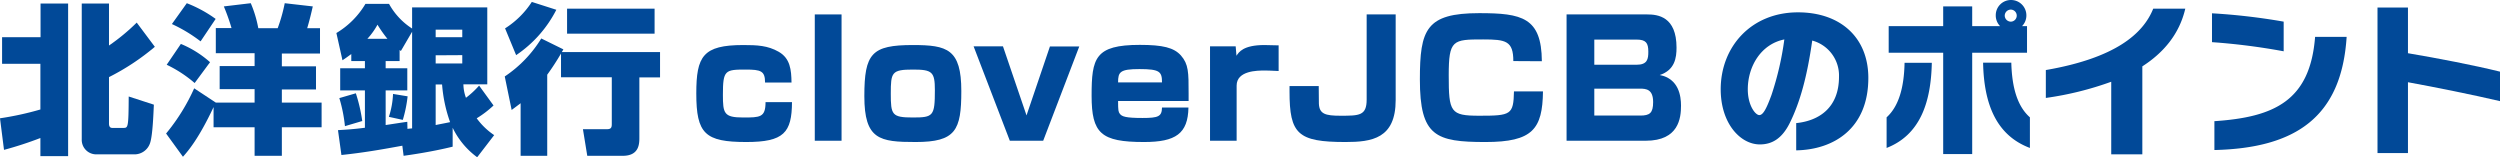
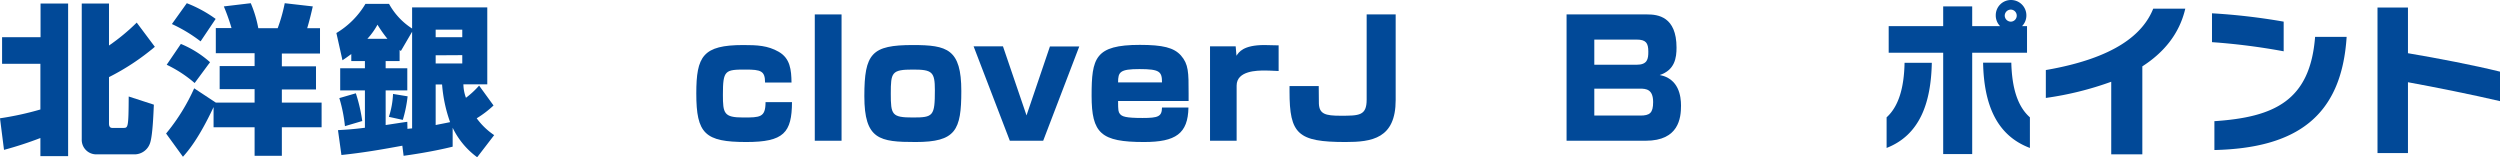
<svg xmlns="http://www.w3.org/2000/svg" viewBox="0 0 779.84 49.05">
  <defs>
    <style>.cls-1{fill:#014998;}</style>
  </defs>
  <g id="レイヤー_2" data-name="レイヤー 2">
    <g id="レイヤー_1-2" data-name="レイヤー 1">
      <path class="cls-1" d="M0,36.9a95,95,0,0,0,12.6-2.75V19.9H.65V11.6h12V1.1h8.6V48.7H12.6V43.05a114.33,114.33,0,0,1-11.35,3.7ZM25.5,1.1H34V14.2a63.21,63.21,0,0,0,8.65-7.15L48.3,14.6A72.39,72.39,0,0,1,34,24.05V38.5c0,.35,0,1.4,1,1.4h3.5c1.45,0,1.6-.1,1.65-9.8L48,32.65C47.9,34,47.7,42.4,46.75,44.8a5.12,5.12,0,0,1-4.65,3.35h-12a4.52,4.52,0,0,1-4.6-4.7Z" />
      <path class="cls-1" d="M66.62,33.4c-4.6,9.8-7.9,13.65-9.55,15.5l-5.26-7.25a61.08,61.08,0,0,0,8.76-14.1L67.32,32h12.1V27.8H68.52V20.6h10.9v-4H67.32V8.75h4.9A63.58,63.58,0,0,0,69.82,2l8.4-1a36,36,0,0,1,2.35,7.8h6.05A50.62,50.62,0,0,0,88.82,1l8.75,1c-.4,1.75-1,4.35-1.75,6.8h4v7.9H87.92v4H98.57v7.2H87.92V32h12.4V39.7H87.92v8.9h-8.5V39.7H66.62ZM56.42,13.7a32.1,32.1,0,0,1,9.1,5.7l-4.8,6.5A38.75,38.75,0,0,0,52,20.2ZM58.27,1a39.79,39.79,0,0,1,9,4.9l-4.7,7a46.34,46.34,0,0,0-8.95-5.4Z" />
      <path class="cls-1" d="M105.43,40.6c2.35-.15,4.5-.25,8.4-.75V28.2h-7.71V21.3h7.71V19.05h-4.25v-2.2c-1.35,1-1.85,1.35-2.75,1.95l-1.9-8.5A26,26,0,0,0,114,1.2h7.35a21.36,21.36,0,0,0,7.2,7.7V2.3H152v24h-7.45a12.65,12.65,0,0,0,.8,4.2,27.59,27.59,0,0,0,4.1-3.8l4.5,6.2a31.54,31.54,0,0,1-5.25,4,21.73,21.73,0,0,0,5.45,5.25l-5.3,6.9a24.6,24.6,0,0,1-7.65-9.2v5.9c-6.65,1.65-13.5,2.6-15.3,2.85l-.4-3.15c-6.8,1.25-12.3,2.2-19,2.9ZM111,29.1a50.4,50.4,0,0,1,2,8.65l-5.4,1.6a46,46,0,0,0-1.75-8.75Zm9.85-17a39,39,0,0,1-3.1-4.4,22,22,0,0,1-3.15,4.4Zm6.25,28.1c.7-.1,1-.1,1.45-.15V9.9l-3.5,6c-.15-.1-.25-.2-.4-.3v3.45h-4.35V21.3h6.75v6.9h-6.75V39c1.1-.15,5.8-.9,6.75-1Zm.05-10.15a40.67,40.67,0,0,1-1.5,7.35l-4.35-.95a26.09,26.09,0,0,0,1.3-7.15Zm8.75-20.8V11.6h8.3V9.25Zm0,8v2.55h8.3V17.2Zm0,9.1V39c1.45-.3,3.1-.6,4.5-.9a45,45,0,0,1-2.5-11.75Z" />
-       <path class="cls-1" d="M175,16.7a77.21,77.21,0,0,1-4.3,6.6V48.6h-8.3V32.2c-1.25.95-1.85,1.4-2.8,2.1l-2.15-10.45A38.21,38.21,0,0,0,168.84,12l6.9,3.4-.5.85h30.65v7.9h-6.45V42.9c0,1.85,0,5.7-5.15,5.7h-11.1l-1.35-8.3h7.5c1.25,0,1.5-.5,1.5-1.6V24.1H175ZM173.54,3.05A37.76,37.76,0,0,1,161,17.2l-3.45-8.35A27.36,27.36,0,0,0,165.89.6Zm30.65-.35v7.8h-27.3V2.7Z" />
      <path class="cls-1" d="M238.65,25.75c0-3.6-1.25-4.05-6.05-4.05-6.45,0-7.1.2-7.1,7.85,0,5.8.3,7.1,6.3,7.1,5.3,0,7,0,7-4.8h8.25C247,41.4,244.5,44.3,232.8,44.3c-12.9,0-15.6-2.6-15.6-15.15,0-11.6,2.05-15.1,14.65-15.1,4.35,0,7.65.15,11.05,2.1,3.6,2.05,3.95,5.65,4,9.6Z" />
      <path class="cls-1" d="M262.51,4.5V43.9h-8.35V4.5Z" />
      <path class="cls-1" d="M299.87,28.4c0,12.25-1.75,15.9-14.25,15.9-11.25,0-16-.75-16-14.3,0-13.35,2.3-15.95,15.15-15.95C295.47,14.05,299.87,15.3,299.87,28.4Zm-15.1,8.25c6.35,0,6.85-.45,6.85-8.55,0-5.7-.85-6.4-6.85-6.4-6.65,0-6.9.9-6.9,7.5S278.17,36.65,284.77,36.65Z" />
      <path class="cls-1" d="M312.86,14.45,320.21,36l7.3-21.5h9.15L325.41,43.9H315L303.7,14.45Z" />
      <path class="cls-1" d="M348.77,31.5c0,3,.1,3.4.55,4,.65.85,1.8,1.3,7.05,1.3,4.95,0,6.05-.45,6.1-3.25h8.25c-.15,8.15-4,10.75-13.85,10.75-13.45,0-16.36-2.7-16.36-14.45s1.05-15.85,15.06-15.85c7.15,0,10.6.85,12.8,3.3,2.4,2.75,2.4,5.25,2.4,11.9V31.5Zm13.7-5.8c0-3.35-.7-4.15-7.05-4.15-6.05,0-6.65.9-6.65,4.15Z" />
      <path class="cls-1" d="M385.45,14.45l.25,2.95c.7-1.1,2.1-3.35,8.7-3.35.7,0,3.8.1,4.45.1v8c-2.3-.15-4.25-.15-4.4-.15-2.15,0-8.7,0-8.7,4.7V43.9h-8.3V14.45Z" />
      <path class="cls-1" d="M435.36,4.5V31.2c0,12.05-7.45,13.1-15.65,13.1-14.9,0-17.46-2.5-17.46-15.75v-1.7h9.11c.05.85,0,4.7.05,5.5.15,3.2,2,3.75,6.7,3.75,5.9,0,8.2,0,8.2-5.05V4.5Z" />
-       <path class="cls-1" d="M472.06,19.05c0-6.3-2.35-6.75-9.4-6.75-9.5,0-10.75.1-10.75,11.2,0,11.5.5,12.6,9.55,12.6,9.85,0,10.65-.3,10.8-7.6h9.05c-.15,11.75-3.2,15.8-17.95,15.8-15.5,0-20.45-1.8-20.45-19.5,0-15.55,1.9-20.7,18.5-20.7,13.35,0,19.45,1.35,19.55,15Z" />
      <path class="cls-1" d="M513.82,4.5c3.3,0,9.15.65,9.15,10.35,0,3.15-.5,7-5.25,8.55,6,1.15,6.65,6.65,6.65,9.55,0,3.8-.65,10.95-11,10.95H488.67V4.5Zm-16.5,7.85V20.2h13.15c3.45,0,3.7-1.8,3.7-4.1,0-2.7-.75-3.75-3.65-3.75Zm0,15.3v8.4h14.35c2.95,0,4-.8,4-4.2,0-4-2.15-4.2-4.15-4.2Z" />
-       <path class="cls-1" d="M560.3,46.9V38.4c7-.7,13.35-4.7,13.35-14.45a11.3,11.3,0,0,0-8.35-11.3c-1.55,11-3.75,19.1-6.95,25.6-2.5,5.1-5.7,6.8-9.4,6.8-6,0-12.2-6.45-12.2-17.2,0-13.2,9.45-24,24.1-24,13.3,0,21.95,7.9,21.95,20.45C582.8,40.2,571.9,46.7,560.3,46.9Zm-15.1-19c0,4.95,2.35,8,3.6,8s2.35-2.35,3.8-6.3a94,94,0,0,0,4-17.3C549.2,13.8,545.2,20.85,545.2,27.85Z" />
      <path class="cls-1" d="M588.5,46.15V36.6c3.7-3.35,5.45-9.1,5.6-17h8.5C602.35,32.45,598.65,42.2,588.5,46.15Zm26.7-29.7v31.6h-9.05V16.45h-17V8.15h17V2h9.05V8.15h8.7a4.72,4.72,0,0,1-1.35-3.35,4.74,4.74,0,0,1,4.8-4.8,4.79,4.79,0,0,1,4.75,4.8,4.72,4.72,0,0,1-1.35,3.35h1.55v8.3Zm3.4,3.1h8.8c.2,8,2,13.7,5.8,17.05v9.55C622.7,42.2,618.85,32.45,618.6,19.55ZM627.35,3a1.9,1.9,0,0,0-2,1.85,1.91,1.91,0,0,0,2,1.9,1.88,1.88,0,0,0,0-3.75Z" />
      <path class="cls-1" d="M668.27,20.7V48.15h-9.7V25.5a100.17,100.17,0,0,1-20.4,5.05v-8.7c21.7-3.75,30.36-11.3,33.5-19.15h10C679.78,10.8,674.73,16.55,668.27,20.7Z" />
      <path class="cls-1" d="M690,13.15v-9a195.15,195.15,0,0,1,22.36,2.6V16A200.77,200.77,0,0,0,690,13.15Zm.75,33.65v-9c18.66-1.25,29.86-6.35,31.41-26.3H732C730.42,36.5,716.12,46.2,690.76,46.8Z" />
      <path class="cls-1" d="M751.13,25.65v22.1h-9.5V2.35h9.5V16.6c9.45,1.6,20.61,3.75,28.71,5.75v9.2C771.54,29.6,759.63,27.2,751.13,25.65Z" />
    </g>
  </g>
</svg>